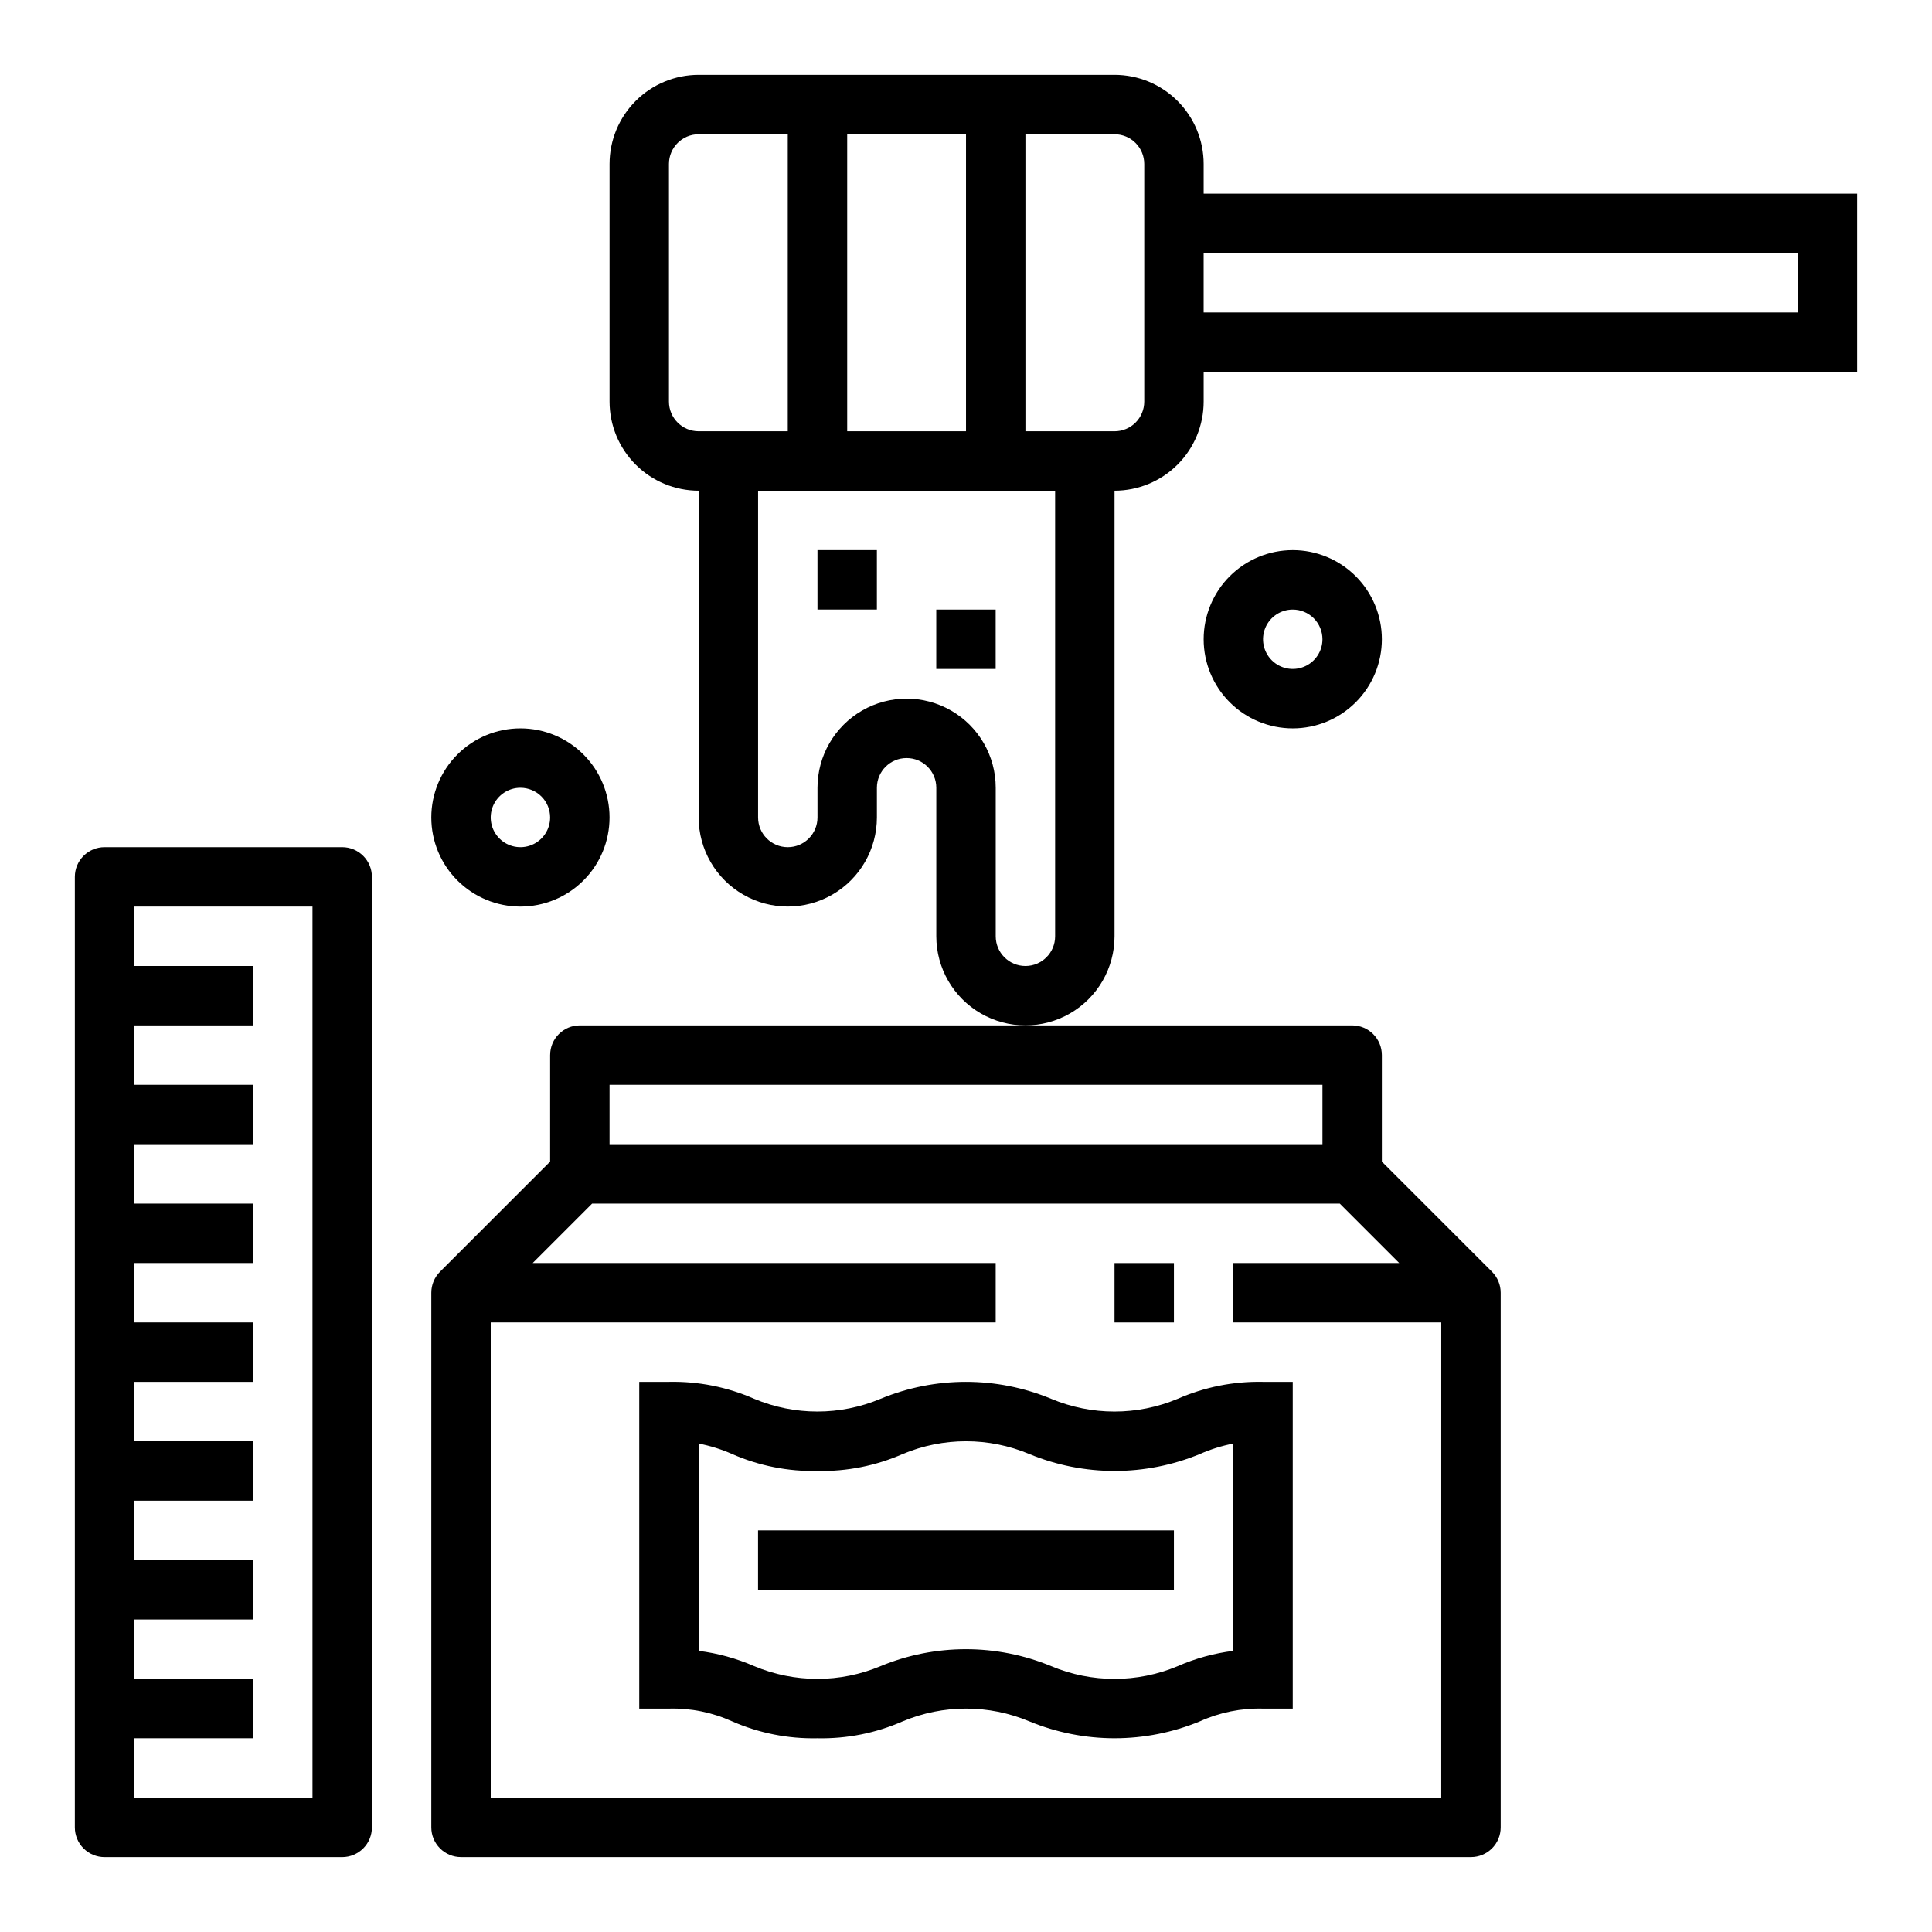
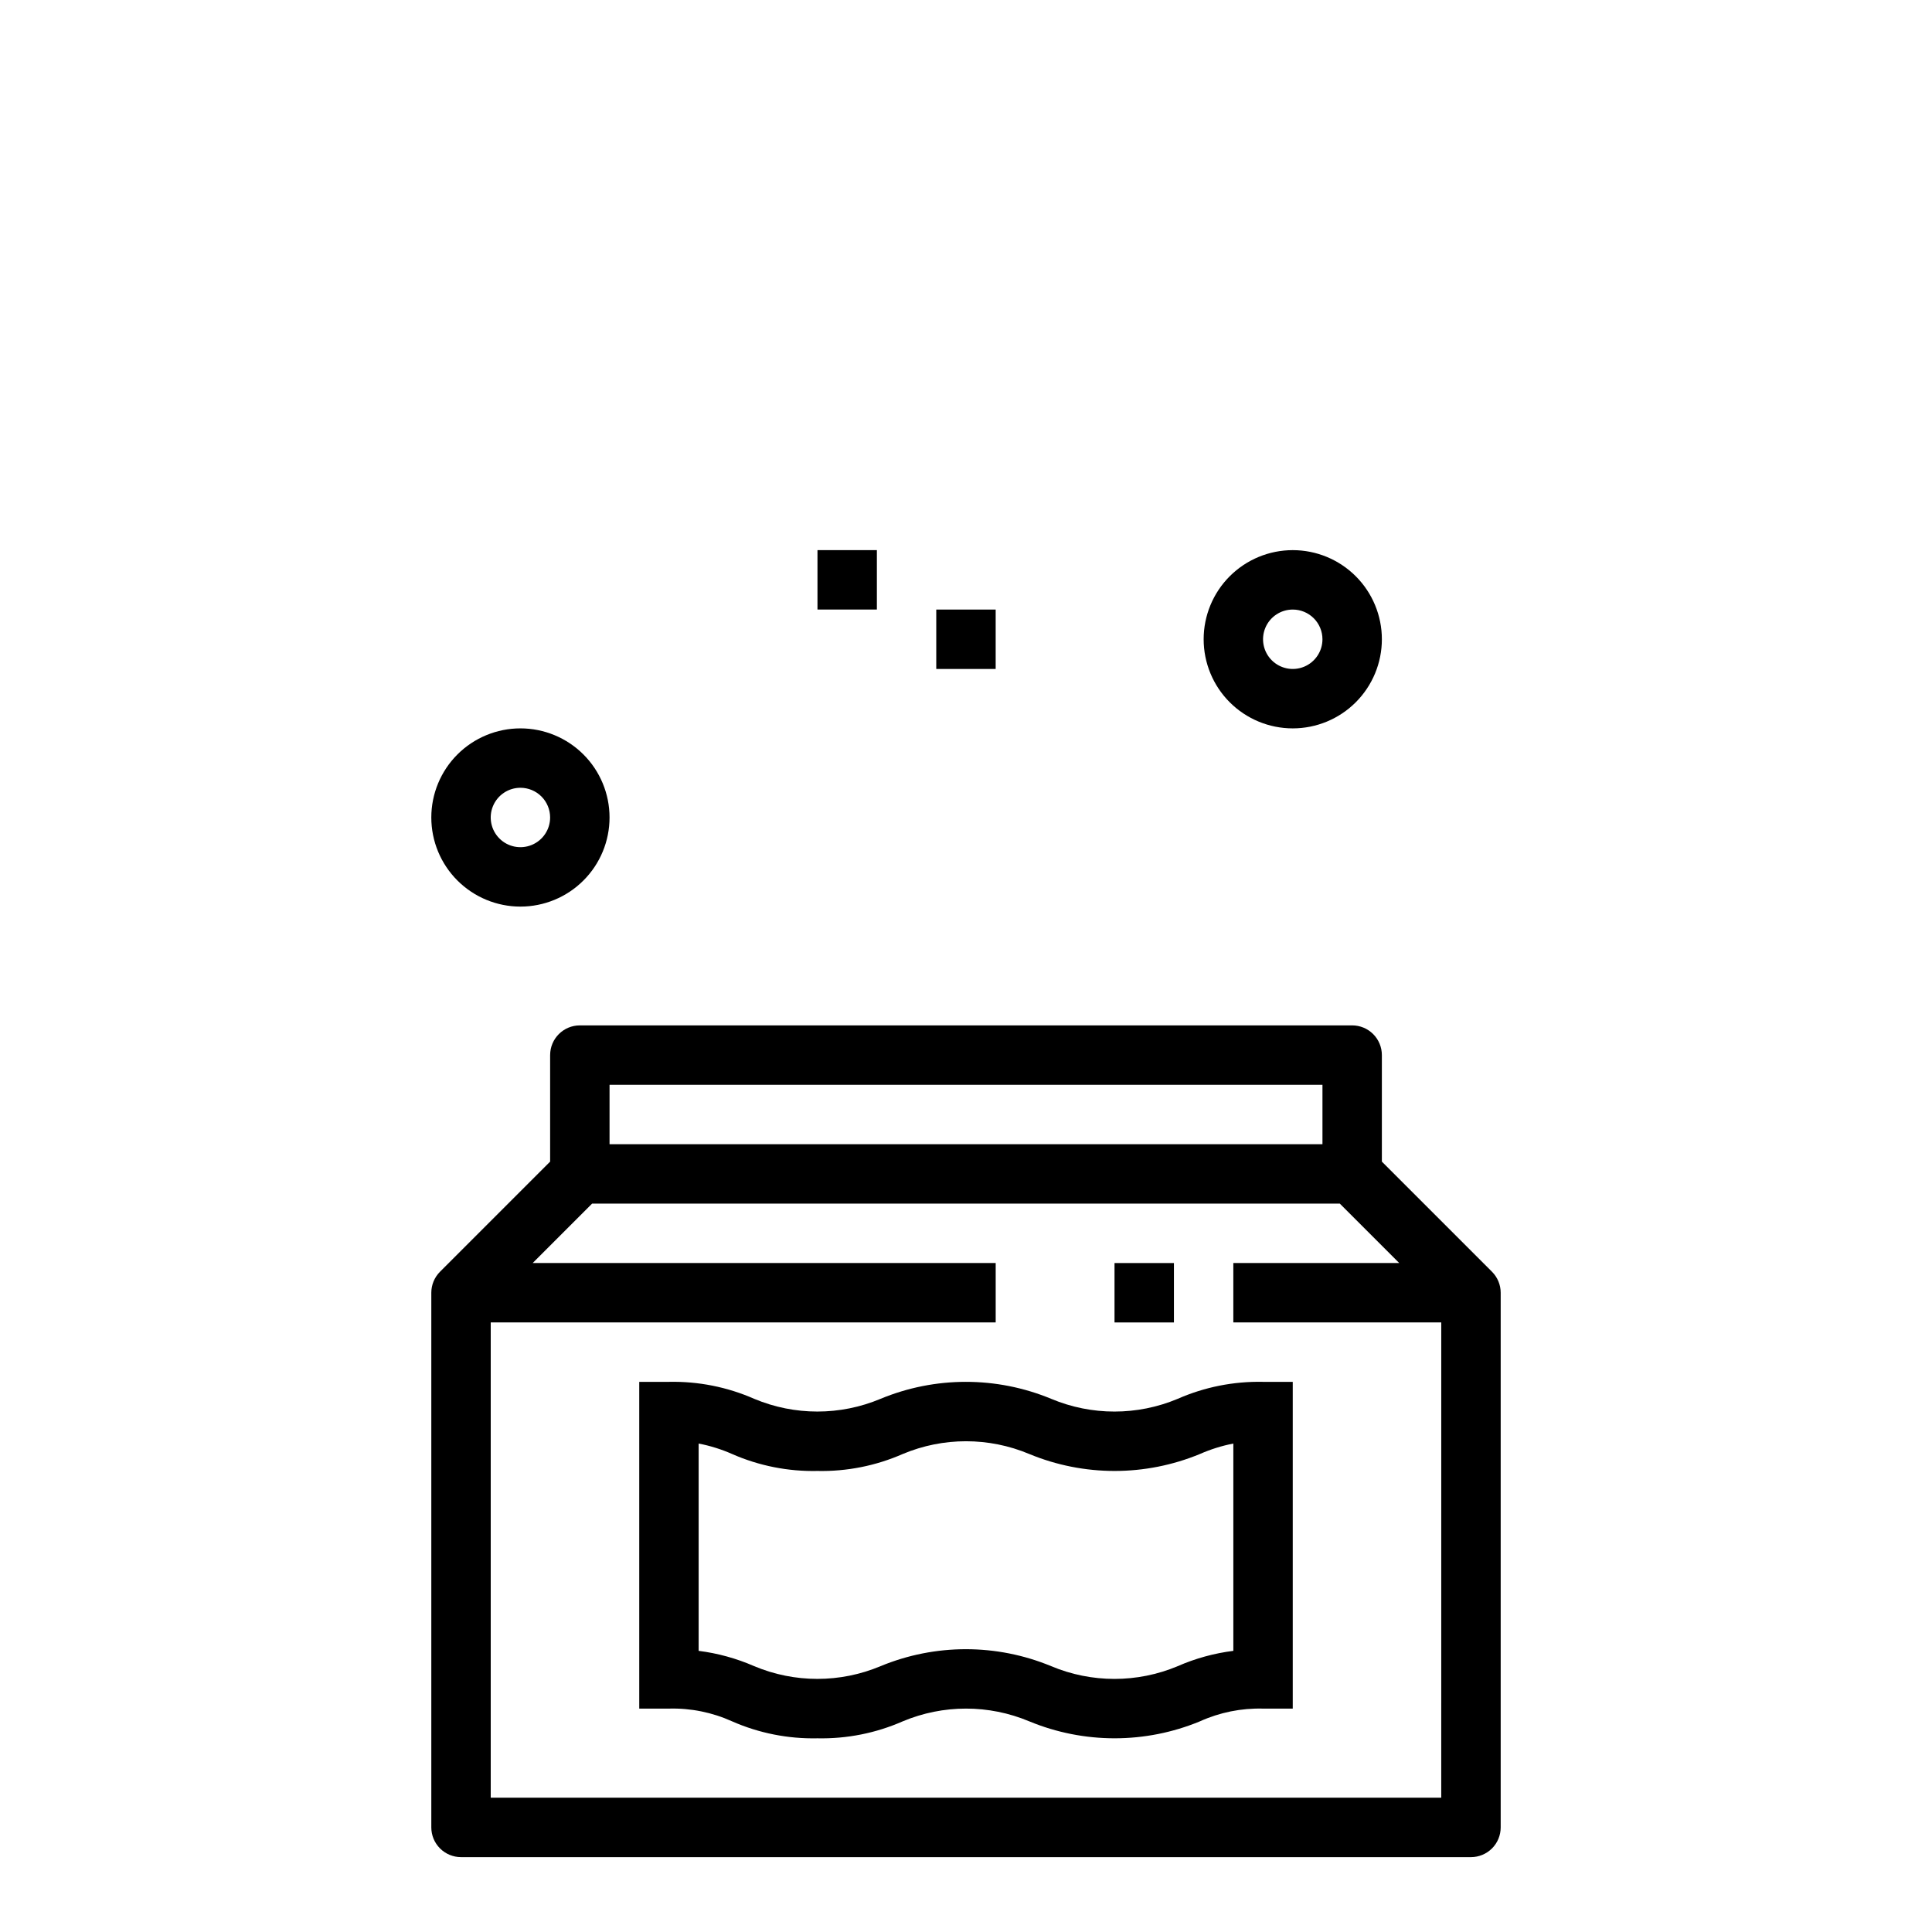
<svg xmlns="http://www.w3.org/2000/svg" fill="#000000" width="800px" height="800px" version="1.1" viewBox="144 144 512 512">
  <g>
-     <path d="m234.69 368.51h-62.977c-4.348 0-7.875 3.523-7.875 7.871v251.91c0 2.086 0.832 4.09 2.309 5.566 1.477 1.473 3.477 2.305 5.566 2.305h62.977c2.086 0 4.09-0.832 5.566-2.305 1.477-1.477 2.305-3.481 2.305-5.566v-251.91c0-2.09-0.828-4.09-2.305-5.566-1.477-1.477-3.481-2.305-5.566-2.305zm-7.875 251.9h-47.23v-15.742h31.488v-15.746h-31.488v-15.742h31.488v-15.746h-31.488v-15.742h31.488v-15.746h-31.488v-15.742h31.488v-15.746h-31.488v-15.742h31.488v-15.742h-31.488v-15.746h31.488v-15.742h-31.488v-15.746h31.488v-15.742h-31.488v-15.746h47.23z" />
    <path d="m360.64 289.79h15.742v15.742h-15.742z" />
    <path d="m392.12 305.54h15.742v15.742h-15.742z" />
-     <path d="m462.98 187.45c0-6.262-2.488-12.27-6.918-16.699-4.43-4.43-10.438-6.918-16.699-6.918h-110.21c-6.262 0-12.27 2.488-16.695 6.918-4.43 4.43-6.918 10.438-6.918 16.699v62.977c0 6.266 2.488 12.27 6.918 16.699 4.426 4.43 10.434 6.918 16.695 6.918v86.59c0 8.438 4.504 16.234 11.809 20.453 7.309 4.219 16.309 4.219 23.617 0 7.309-4.219 11.809-12.016 11.809-20.453v-7.871c0-4.348 3.523-7.871 7.871-7.871s7.871 3.523 7.871 7.871v39.359c0 8.438 4.504 16.234 11.809 20.453 7.309 4.219 16.309 4.219 23.617 0 7.309-4.219 11.809-12.016 11.809-20.453v-118.08c6.262 0 12.27-2.488 16.699-6.918 4.43-4.43 6.918-10.434 6.918-16.699v-7.871h173.18v-47.234h-173.18zm-62.977-7.871v78.719h-31.488v-78.719zm-78.723 70.848v-62.977c0-4.348 3.523-7.871 7.871-7.871h23.617v78.719h-23.617c-4.348 0-7.871-3.523-7.871-7.871zm102.34 141.7c0 4.348-3.523 7.875-7.871 7.875-4.348 0-7.871-3.527-7.871-7.875v-39.359c0-8.438-4.5-16.234-11.809-20.453s-16.309-4.219-23.617 0c-7.305 4.219-11.809 12.016-11.809 20.453v7.871c0 4.348-3.523 7.875-7.871 7.875s-7.871-3.527-7.871-7.875v-86.59h78.719zm23.617-141.7c0 2.09-0.828 4.09-2.305 5.566-1.477 1.477-3.481 2.305-5.566 2.305h-23.617v-78.719h23.617c2.086 0 4.09 0.828 5.566 2.305 1.477 1.477 2.305 3.481 2.305 5.566zm173.18-39.359v15.742h-157.44v-15.742z" />
    <path d="m289.79 423.61v28.23l-29.18 29.18c-1.477 1.477-2.309 3.481-2.309 5.566v141.7c0 2.086 0.832 4.09 2.309 5.566 1.477 1.473 3.477 2.305 5.566 2.305h267.65c2.086 0 4.09-0.832 5.566-2.305 1.477-1.477 2.305-3.481 2.305-5.566v-141.7c0-2.086-0.832-4.09-2.309-5.566l-29.18-29.18v-28.23c0-2.086-0.828-4.09-2.305-5.566-1.477-1.477-3.481-2.305-5.566-2.305h-204.67c-4.348 0-7.875 3.523-7.875 7.871zm-15.742 196.8v-125.95h133.82v-15.742h-122.7l15.742-15.742h198.16l15.742 15.742h-43.969v15.742h55.105l-0.004 125.95zm31.488-188.93 188.93 0.004v15.742h-188.93z" />
    <path d="m456.11 514.7c-10.727 4.504-22.816 4.504-33.543 0-14.473-5.996-30.734-5.996-45.207 0-10.711 4.5-22.785 4.5-33.496 0-7.109-3.125-14.82-4.66-22.586-4.496h-7.871v86.594h7.871c5.762-0.16 11.48 0.996 16.73 3.375 7.125 3.133 14.848 4.668 22.629 4.496 7.773 0.164 15.484-1.367 22.602-4.496 10.723-4.504 22.805-4.504 33.527 0 14.48 5.992 30.746 5.992 45.227 0 5.246-2.375 10.969-3.527 16.727-3.375h7.871v-86.594h-7.871c-7.773-0.164-15.488 1.371-22.609 4.496zm14.738 66.793c-5.082 0.637-10.047 2-14.738 4.055-10.727 4.508-22.816 4.508-33.543 0-14.473-5.992-30.734-5.992-45.207 0-10.711 4.5-22.785 4.5-33.496 0-4.688-2.047-9.641-3.414-14.715-4.055v-54.938c3.047 0.586 6.019 1.516 8.859 2.769 7.125 3.133 14.848 4.664 22.629 4.496 7.773 0.164 15.484-1.371 22.602-4.496 10.723-4.504 22.805-4.504 33.527 0 14.48 5.992 30.746 5.992 45.227 0 2.84-1.25 5.809-2.18 8.855-2.769z" />
-     <path d="m344.89 549.57h110.21v15.742h-110.21z" />
    <path d="m439.36 478.72h15.742v15.742h-15.742z" />
    <path d="m258.3 360.64c0 6.266 2.488 12.273 6.918 16.699 4.43 4.43 10.438 6.918 16.699 6.918s12.27-2.488 16.699-6.918c4.43-4.426 6.918-10.434 6.918-16.699 0-6.262-2.488-12.27-6.918-16.699-4.43-4.426-10.438-6.914-16.699-6.914s-12.27 2.488-16.699 6.914c-4.43 4.43-6.918 10.438-6.918 16.699zm31.488 0c0 3.188-1.918 6.055-4.859 7.273-2.941 1.219-6.328 0.547-8.578-1.707-2.25-2.25-2.926-5.637-1.707-8.578s4.09-4.859 7.273-4.859c2.09 0 4.09 0.832 5.566 2.305 1.477 1.477 2.305 3.481 2.305 5.566z" />
    <path d="m462.98 313.41c0 6.262 2.484 12.27 6.914 16.699 4.43 4.43 10.438 6.918 16.699 6.918 6.266 0 12.27-2.488 16.699-6.918 4.43-4.43 6.918-10.438 6.918-16.699s-2.488-12.27-6.918-16.699c-4.43-4.43-10.434-6.918-16.699-6.918-6.262 0-12.27 2.488-16.699 6.918-4.43 4.43-6.914 10.438-6.914 16.699zm31.488 0h-0.004c0 3.184-1.918 6.055-4.859 7.273-2.941 1.219-6.324 0.543-8.578-1.707-2.25-2.25-2.926-5.637-1.707-8.578 1.219-2.941 4.09-4.859 7.273-4.859 2.09 0 4.09 0.828 5.566 2.305 1.477 1.477 2.305 3.481 2.305 5.566z" />
  </g>
</svg>